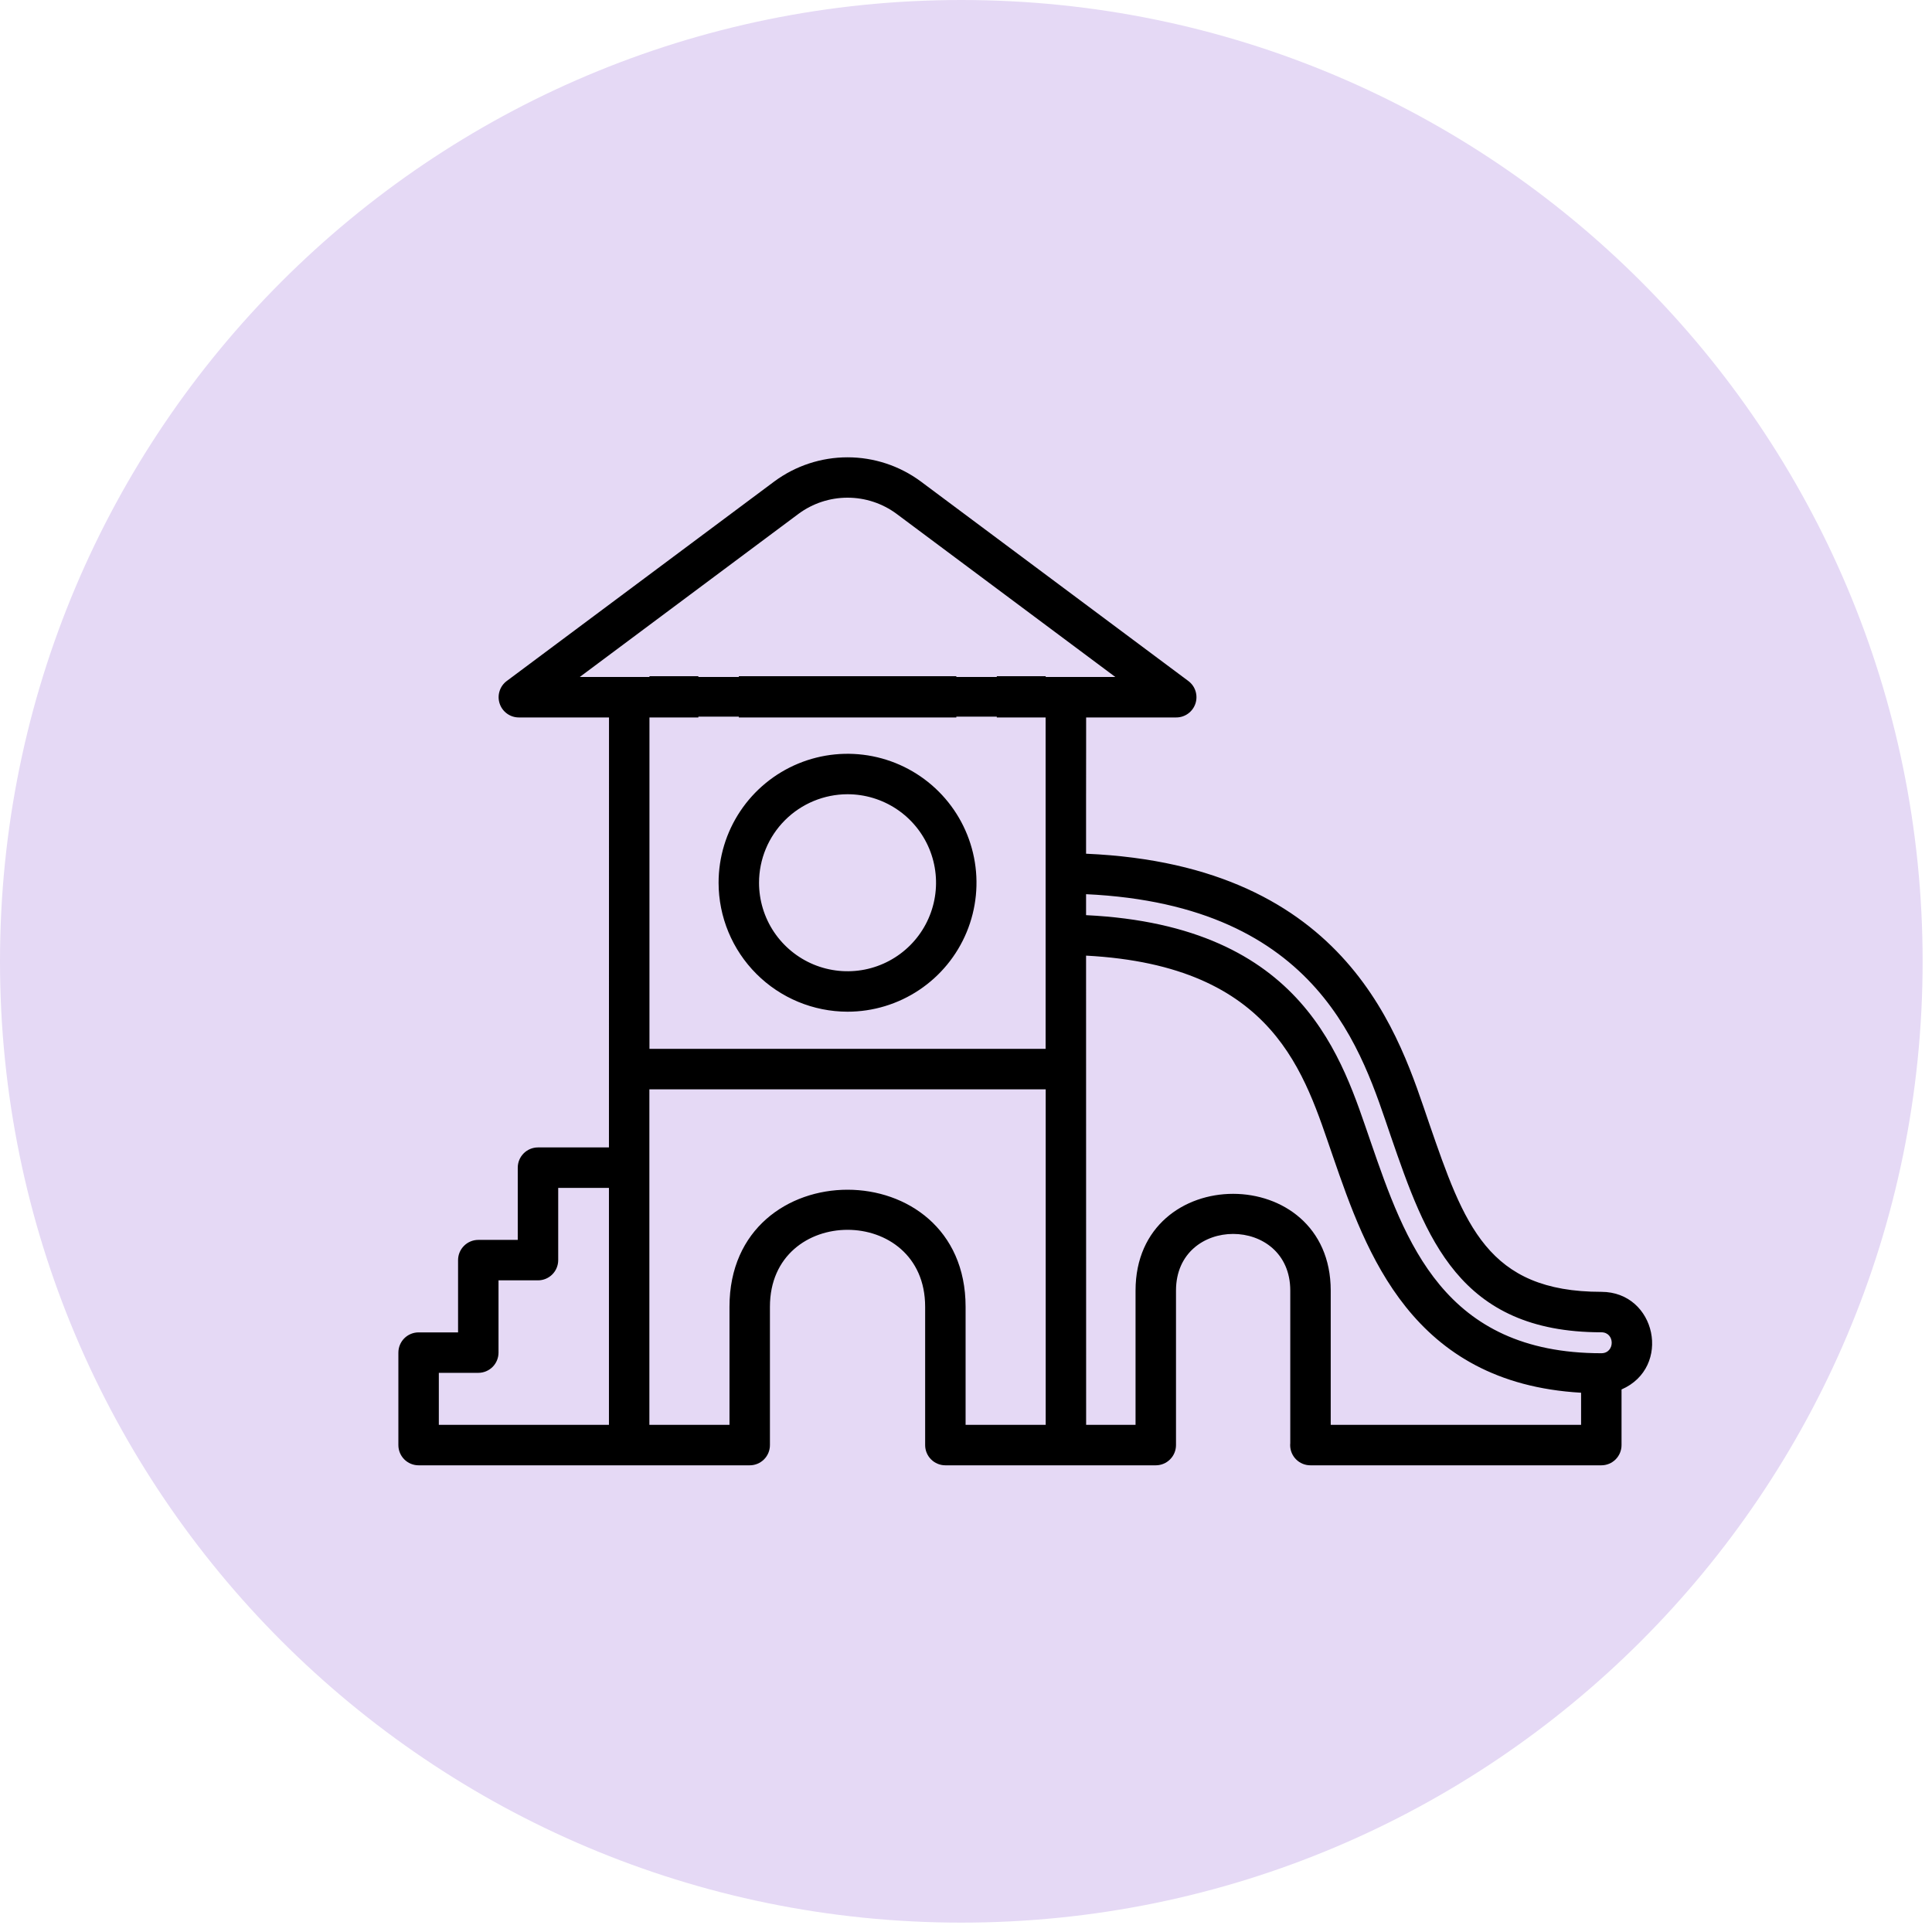
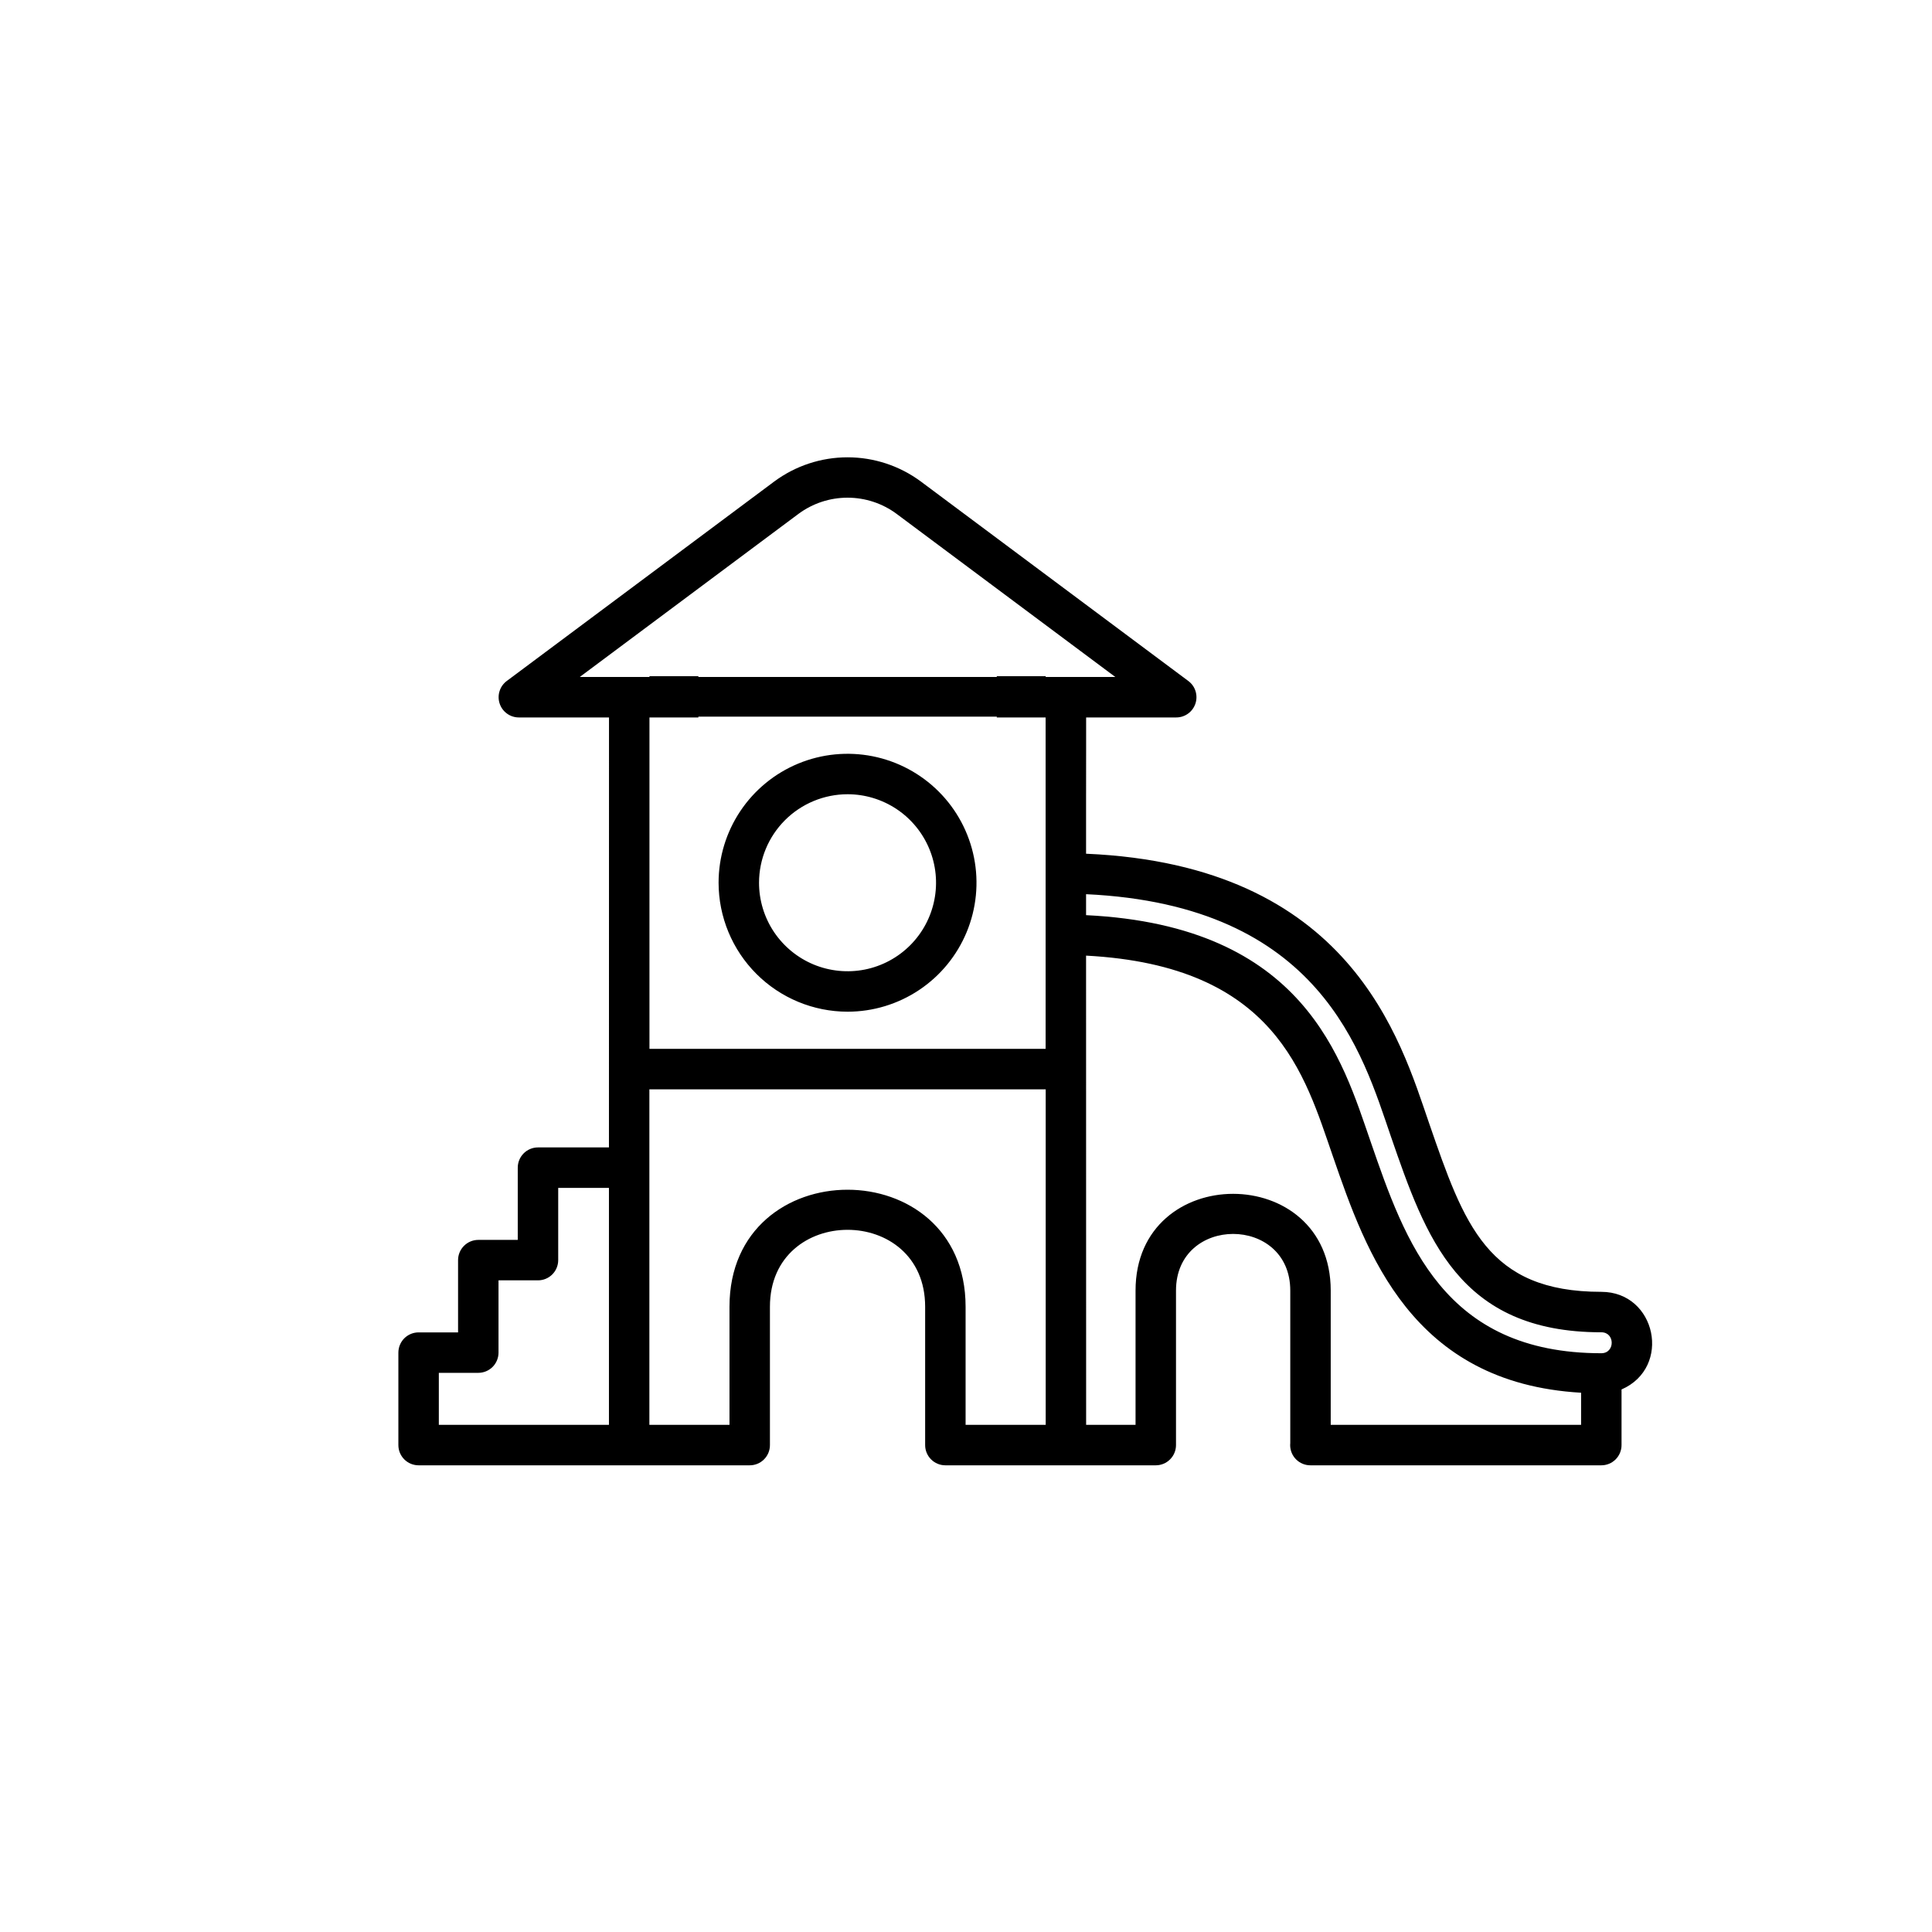
<svg xmlns="http://www.w3.org/2000/svg" width="95" height="95" viewBox="0 0 95 95" fill="none">
-   <path d="M94.539 47.269C94.539 73.376 73.376 94.539 47.269 94.539C21.163 94.539 0 73.376 0 47.269C0 21.163 21.163 0 47.269 0C73.376 0 94.539 21.163 94.539 47.269Z" fill="#E5D9F5" />
-   <path d="M41.675 49.747C42.929 49.747 44.155 49.375 45.198 48.678C46.241 47.982 47.053 46.991 47.533 45.833C48.013 44.674 48.139 43.399 47.894 42.169C47.649 40.939 47.045 39.809 46.159 38.923C45.272 38.036 44.142 37.432 42.912 37.187C41.682 36.943 40.407 37.068 39.249 37.548C38.09 38.028 37.1 38.841 36.403 39.883C35.706 40.926 35.334 42.152 35.334 43.406C35.336 45.087 36.005 46.699 37.194 47.888C38.382 49.077 39.994 49.745 41.675 49.747ZM41.675 39.054C42.536 39.054 43.377 39.31 44.093 39.788C44.809 40.266 45.366 40.946 45.696 41.741C46.025 42.536 46.111 43.411 45.943 44.255C45.775 45.1 45.361 45.875 44.752 46.484C44.143 47.092 43.368 47.507 42.524 47.675C41.68 47.842 40.805 47.756 40.009 47.427C39.214 47.097 38.535 46.539 38.056 45.824C37.578 45.108 37.323 44.267 37.323 43.406C37.324 42.252 37.783 41.146 38.599 40.33C39.415 39.514 40.522 39.056 41.675 39.054ZM78.74 63.522C73.135 63.522 71.996 60.221 70.27 55.226C68.86 51.128 66.423 42.54 53.404 41.979C53.404 29.331 53.407 45.847 53.407 35.278H57.84C58.049 35.278 58.252 35.212 58.421 35.089C58.59 34.967 58.716 34.794 58.782 34.596C58.847 34.398 58.849 34.185 58.787 33.986C58.725 33.786 58.601 33.612 58.434 33.487L45.274 23.672C44.232 22.902 42.971 22.487 41.675 22.487C40.38 22.487 39.119 22.902 38.077 23.672L24.916 33.487C24.749 33.612 24.626 33.786 24.564 33.986C24.501 34.185 24.503 34.398 24.569 34.596C24.634 34.794 24.761 34.967 24.93 35.089C25.099 35.212 25.302 35.278 25.51 35.278H29.946C29.946 53.399 29.943 55.561 29.943 56.421H26.454C26.19 56.421 25.937 56.526 25.751 56.712C25.564 56.899 25.459 57.152 25.459 57.416V60.968H23.519C23.255 60.968 23.002 61.073 22.816 61.26C22.629 61.446 22.524 61.699 22.524 61.963V65.516H20.583C20.32 65.516 20.067 65.621 19.88 65.807C19.694 65.994 19.589 66.247 19.589 66.511V71.058C19.589 71.322 19.694 71.575 19.88 71.761C20.067 71.948 20.32 72.052 20.583 72.052H36.865C37.129 72.052 37.382 71.948 37.568 71.761C37.755 71.575 37.859 71.322 37.859 71.058V64.255C37.859 59.212 45.491 59.211 45.491 64.255V71.058C45.491 71.322 45.596 71.575 45.783 71.761C45.969 71.948 46.222 72.052 46.486 72.052H56.831C57.095 72.052 57.348 71.948 57.534 71.761C57.721 71.575 57.826 71.322 57.826 71.058V63.46C57.826 59.746 63.445 59.746 63.445 63.46V70.956C63.441 70.99 63.44 71.024 63.44 71.058C63.44 71.322 63.544 71.575 63.731 71.761C63.917 71.948 64.17 72.052 64.434 72.052H78.74C79.004 72.052 79.256 71.948 79.443 71.761C79.629 71.575 79.734 71.322 79.734 71.058V68.322C82.22 67.241 81.442 63.522 78.74 63.522ZM68.39 55.874C70.102 60.83 71.719 65.511 78.74 65.511C79.421 65.511 79.421 66.541 78.74 66.541C70.986 66.541 69.093 61.053 67.394 56.13C66.01 52.151 64.19 45.524 53.404 45V43.969C64.967 44.507 66.995 51.819 68.39 55.874ZM47.025 35.278V33.251H36.329V35.278H47.025ZM51.415 35.239V51.573H31.935V35.239H51.415ZM51.419 33.251H49.014V35.278H51.419V33.251ZM39.265 25.266C39.963 24.75 40.808 24.472 41.675 24.472C42.543 24.472 43.388 24.75 44.085 25.266L54.843 33.289H28.507L39.265 25.266ZM34.34 35.278V33.251H31.935V35.278H34.34ZM21.578 67.505H23.519C23.782 67.505 24.035 67.4 24.222 67.214C24.408 67.027 24.513 66.774 24.513 66.511V62.957H26.454C26.718 62.957 26.971 62.852 27.157 62.666C27.343 62.48 27.448 62.227 27.448 61.963V58.41H29.943V70.063H21.578V67.505ZM35.87 64.255V70.063H31.931V53.565H51.419V70.063H47.48V64.255C47.48 56.583 35.87 56.583 35.87 64.255ZM65.434 70.063V63.46C65.434 57.119 55.837 57.116 55.837 63.46V70.063H53.407C53.407 56.571 53.404 48.3 53.404 46.99C62.74 47.483 64.15 52.857 65.542 56.861C67.177 61.599 69.411 68.004 77.745 68.483V70.063H65.434Z" fill="black" />
+   <path d="M41.675 49.747C42.929 49.747 44.155 49.375 45.198 48.678C46.241 47.982 47.053 46.991 47.533 45.833C48.013 44.674 48.139 43.399 47.894 42.169C47.649 40.939 47.045 39.809 46.159 38.923C45.272 38.036 44.142 37.432 42.912 37.187C41.682 36.943 40.407 37.068 39.249 37.548C38.09 38.028 37.1 38.841 36.403 39.883C35.706 40.926 35.334 42.152 35.334 43.406C35.336 45.087 36.005 46.699 37.194 47.888C38.382 49.077 39.994 49.745 41.675 49.747ZM41.675 39.054C42.536 39.054 43.377 39.31 44.093 39.788C44.809 40.266 45.366 40.946 45.696 41.741C46.025 42.536 46.111 43.411 45.943 44.255C45.775 45.1 45.361 45.875 44.752 46.484C44.143 47.092 43.368 47.507 42.524 47.675C41.68 47.842 40.805 47.756 40.009 47.427C39.214 47.097 38.535 46.539 38.056 45.824C37.578 45.108 37.323 44.267 37.323 43.406C37.324 42.252 37.783 41.146 38.599 40.33C39.415 39.514 40.522 39.056 41.675 39.054ZM78.74 63.522C73.135 63.522 71.996 60.221 70.27 55.226C68.86 51.128 66.423 42.54 53.404 41.979C53.404 29.331 53.407 45.847 53.407 35.278H57.84C58.049 35.278 58.252 35.212 58.421 35.089C58.59 34.967 58.716 34.794 58.782 34.596C58.847 34.398 58.849 34.185 58.787 33.986C58.725 33.786 58.601 33.612 58.434 33.487L45.274 23.672C44.232 22.902 42.971 22.487 41.675 22.487C40.38 22.487 39.119 22.902 38.077 23.672L24.916 33.487C24.749 33.612 24.626 33.786 24.564 33.986C24.501 34.185 24.503 34.398 24.569 34.596C24.634 34.794 24.761 34.967 24.93 35.089C25.099 35.212 25.302 35.278 25.51 35.278H29.946C29.946 53.399 29.943 55.561 29.943 56.421H26.454C26.19 56.421 25.937 56.526 25.751 56.712C25.564 56.899 25.459 57.152 25.459 57.416V60.968H23.519C23.255 60.968 23.002 61.073 22.816 61.26C22.629 61.446 22.524 61.699 22.524 61.963V65.516H20.583C20.32 65.516 20.067 65.621 19.88 65.807C19.694 65.994 19.589 66.247 19.589 66.511V71.058C19.589 71.322 19.694 71.575 19.88 71.761C20.067 71.948 20.32 72.052 20.583 72.052H36.865C37.129 72.052 37.382 71.948 37.568 71.761C37.755 71.575 37.859 71.322 37.859 71.058V64.255C37.859 59.212 45.491 59.211 45.491 64.255V71.058C45.491 71.322 45.596 71.575 45.783 71.761C45.969 71.948 46.222 72.052 46.486 72.052H56.831C57.095 72.052 57.348 71.948 57.534 71.761C57.721 71.575 57.826 71.322 57.826 71.058V63.46C57.826 59.746 63.445 59.746 63.445 63.46V70.956C63.441 70.99 63.44 71.024 63.44 71.058C63.44 71.322 63.544 71.575 63.731 71.761C63.917 71.948 64.17 72.052 64.434 72.052H78.74C79.004 72.052 79.256 71.948 79.443 71.761C79.629 71.575 79.734 71.322 79.734 71.058V68.322C82.22 67.241 81.442 63.522 78.74 63.522ZM68.39 55.874C70.102 60.83 71.719 65.511 78.74 65.511C79.421 65.511 79.421 66.541 78.74 66.541C70.986 66.541 69.093 61.053 67.394 56.13C66.01 52.151 64.19 45.524 53.404 45V43.969C64.967 44.507 66.995 51.819 68.39 55.874ZM47.025 35.278V33.251H36.329H47.025ZM51.415 35.239V51.573H31.935V35.239H51.415ZM51.419 33.251H49.014V35.278H51.419V33.251ZM39.265 25.266C39.963 24.75 40.808 24.472 41.675 24.472C42.543 24.472 43.388 24.75 44.085 25.266L54.843 33.289H28.507L39.265 25.266ZM34.34 35.278V33.251H31.935V35.278H34.34ZM21.578 67.505H23.519C23.782 67.505 24.035 67.4 24.222 67.214C24.408 67.027 24.513 66.774 24.513 66.511V62.957H26.454C26.718 62.957 26.971 62.852 27.157 62.666C27.343 62.48 27.448 62.227 27.448 61.963V58.41H29.943V70.063H21.578V67.505ZM35.87 64.255V70.063H31.931V53.565H51.419V70.063H47.48V64.255C47.48 56.583 35.87 56.583 35.87 64.255ZM65.434 70.063V63.46C65.434 57.119 55.837 57.116 55.837 63.46V70.063H53.407C53.407 56.571 53.404 48.3 53.404 46.99C62.74 47.483 64.15 52.857 65.542 56.861C67.177 61.599 69.411 68.004 77.745 68.483V70.063H65.434Z" fill="black" />
</svg>